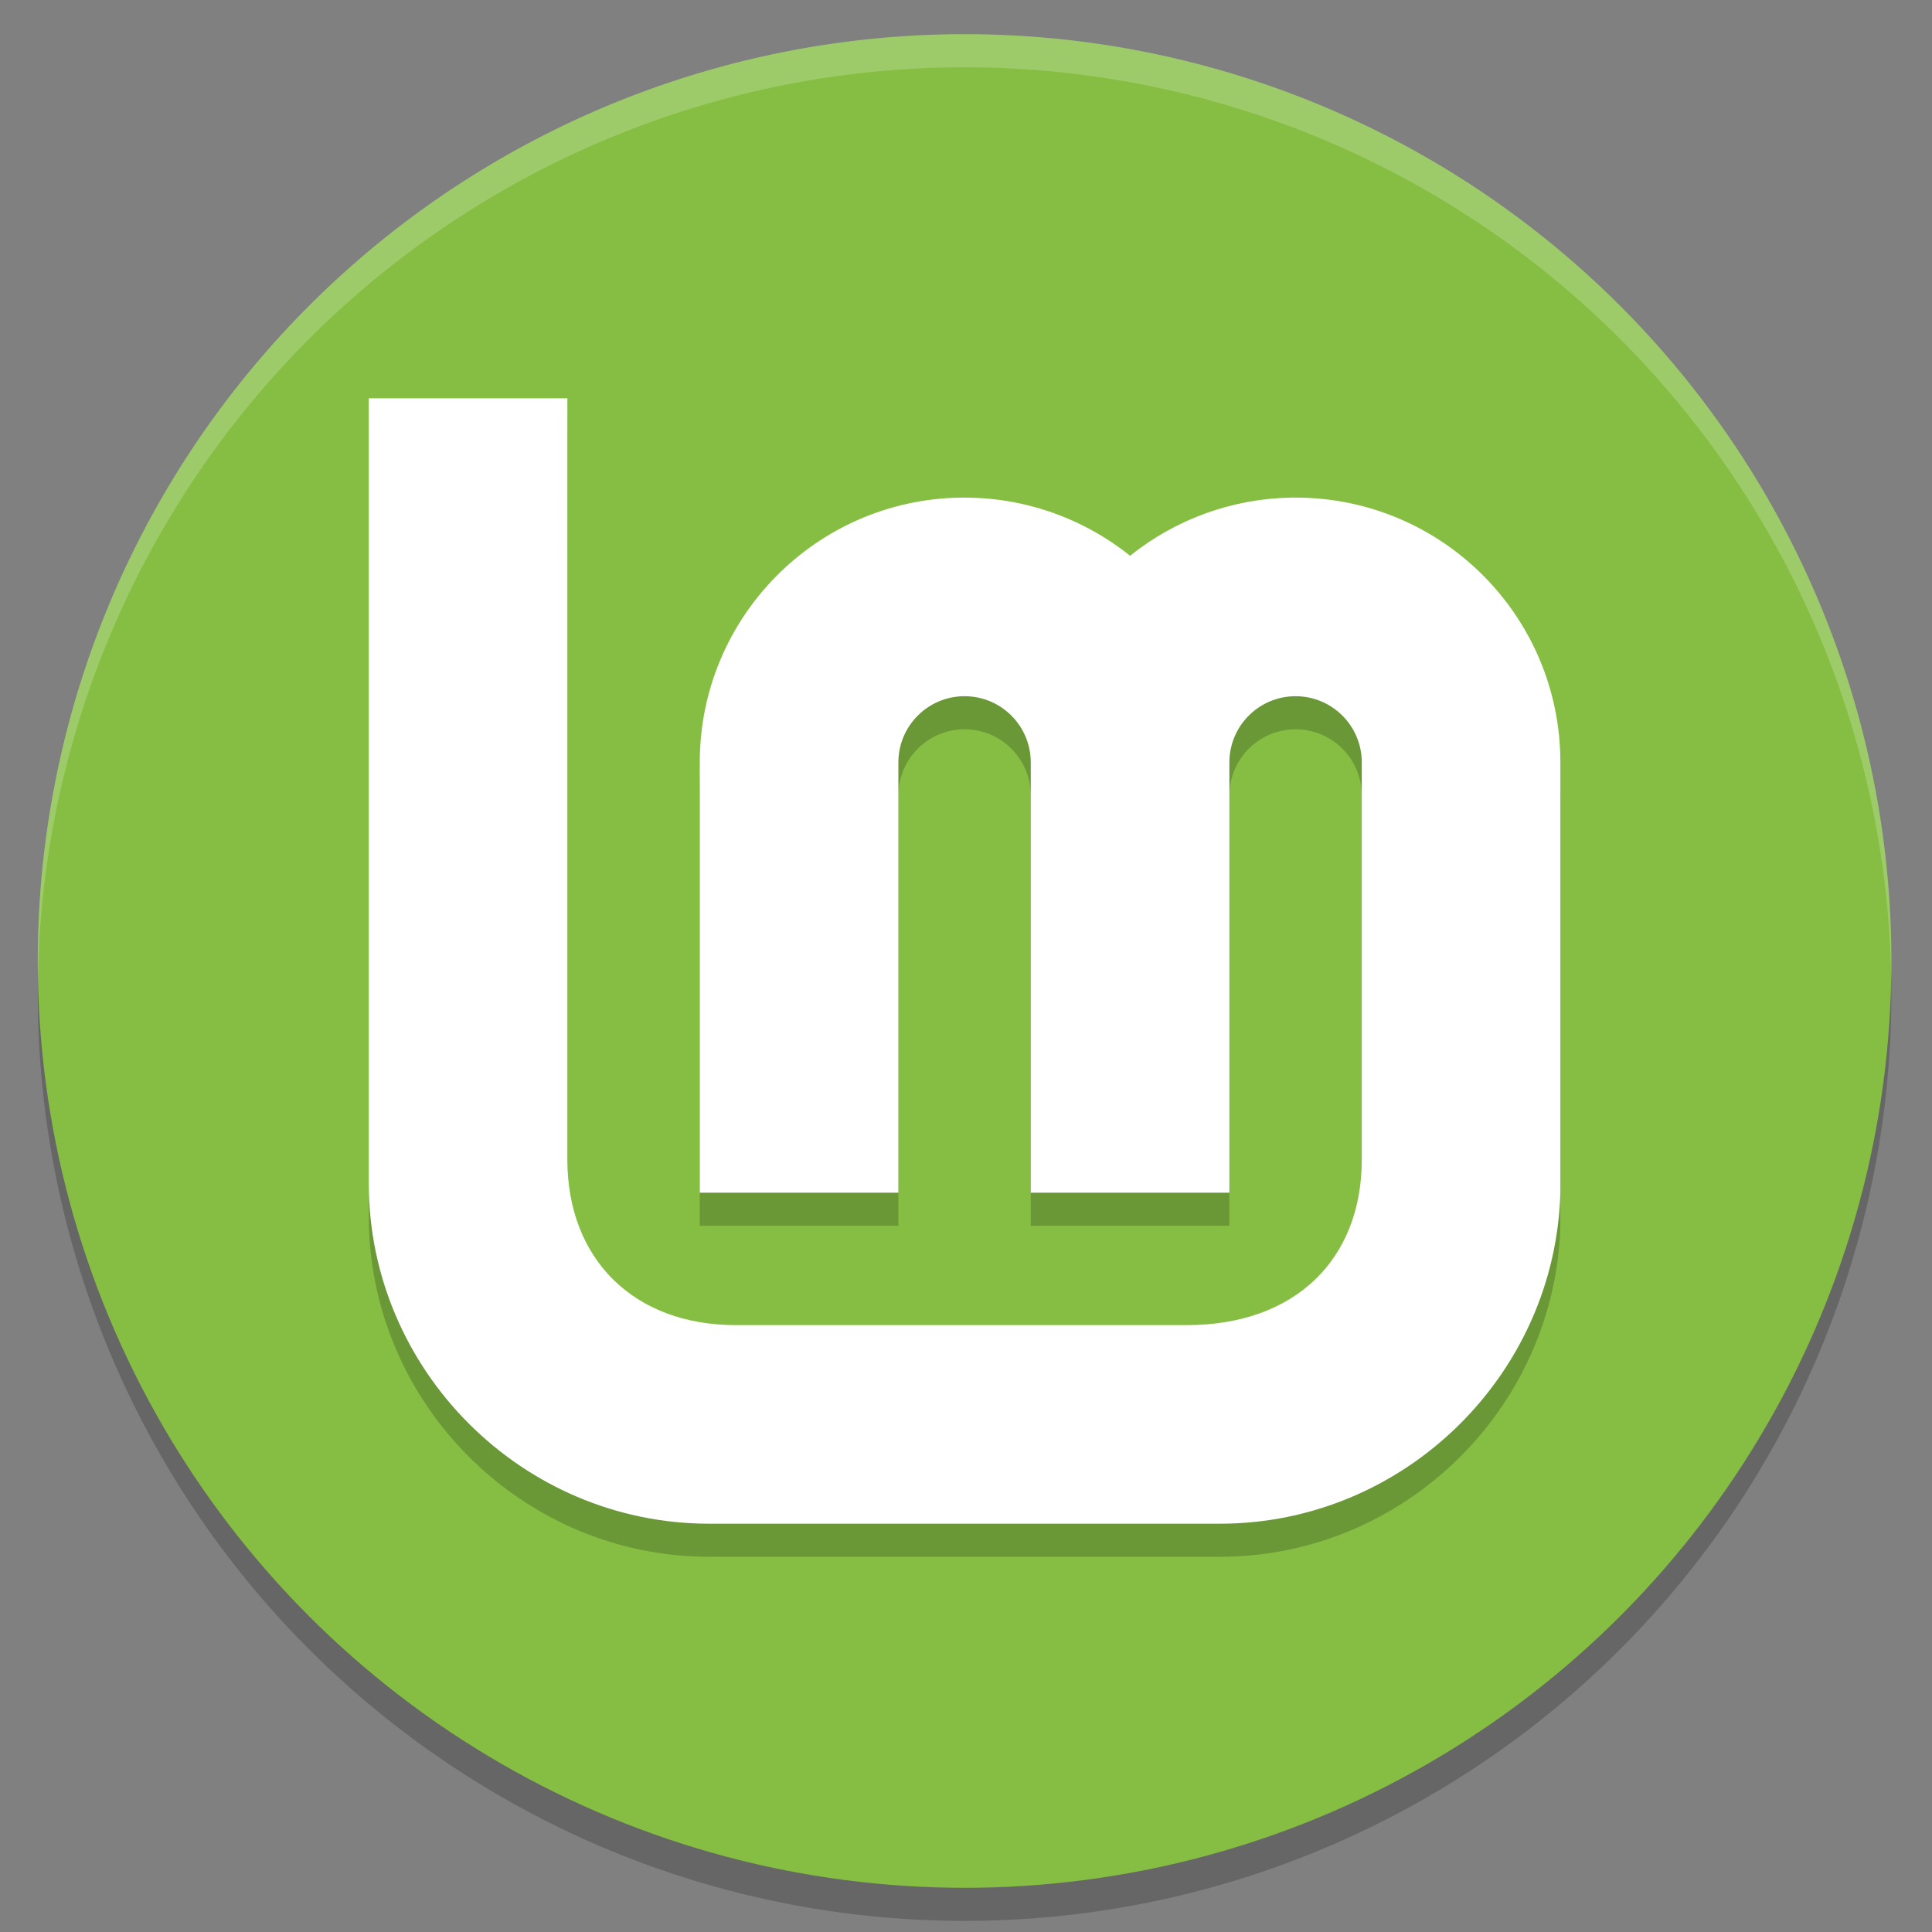
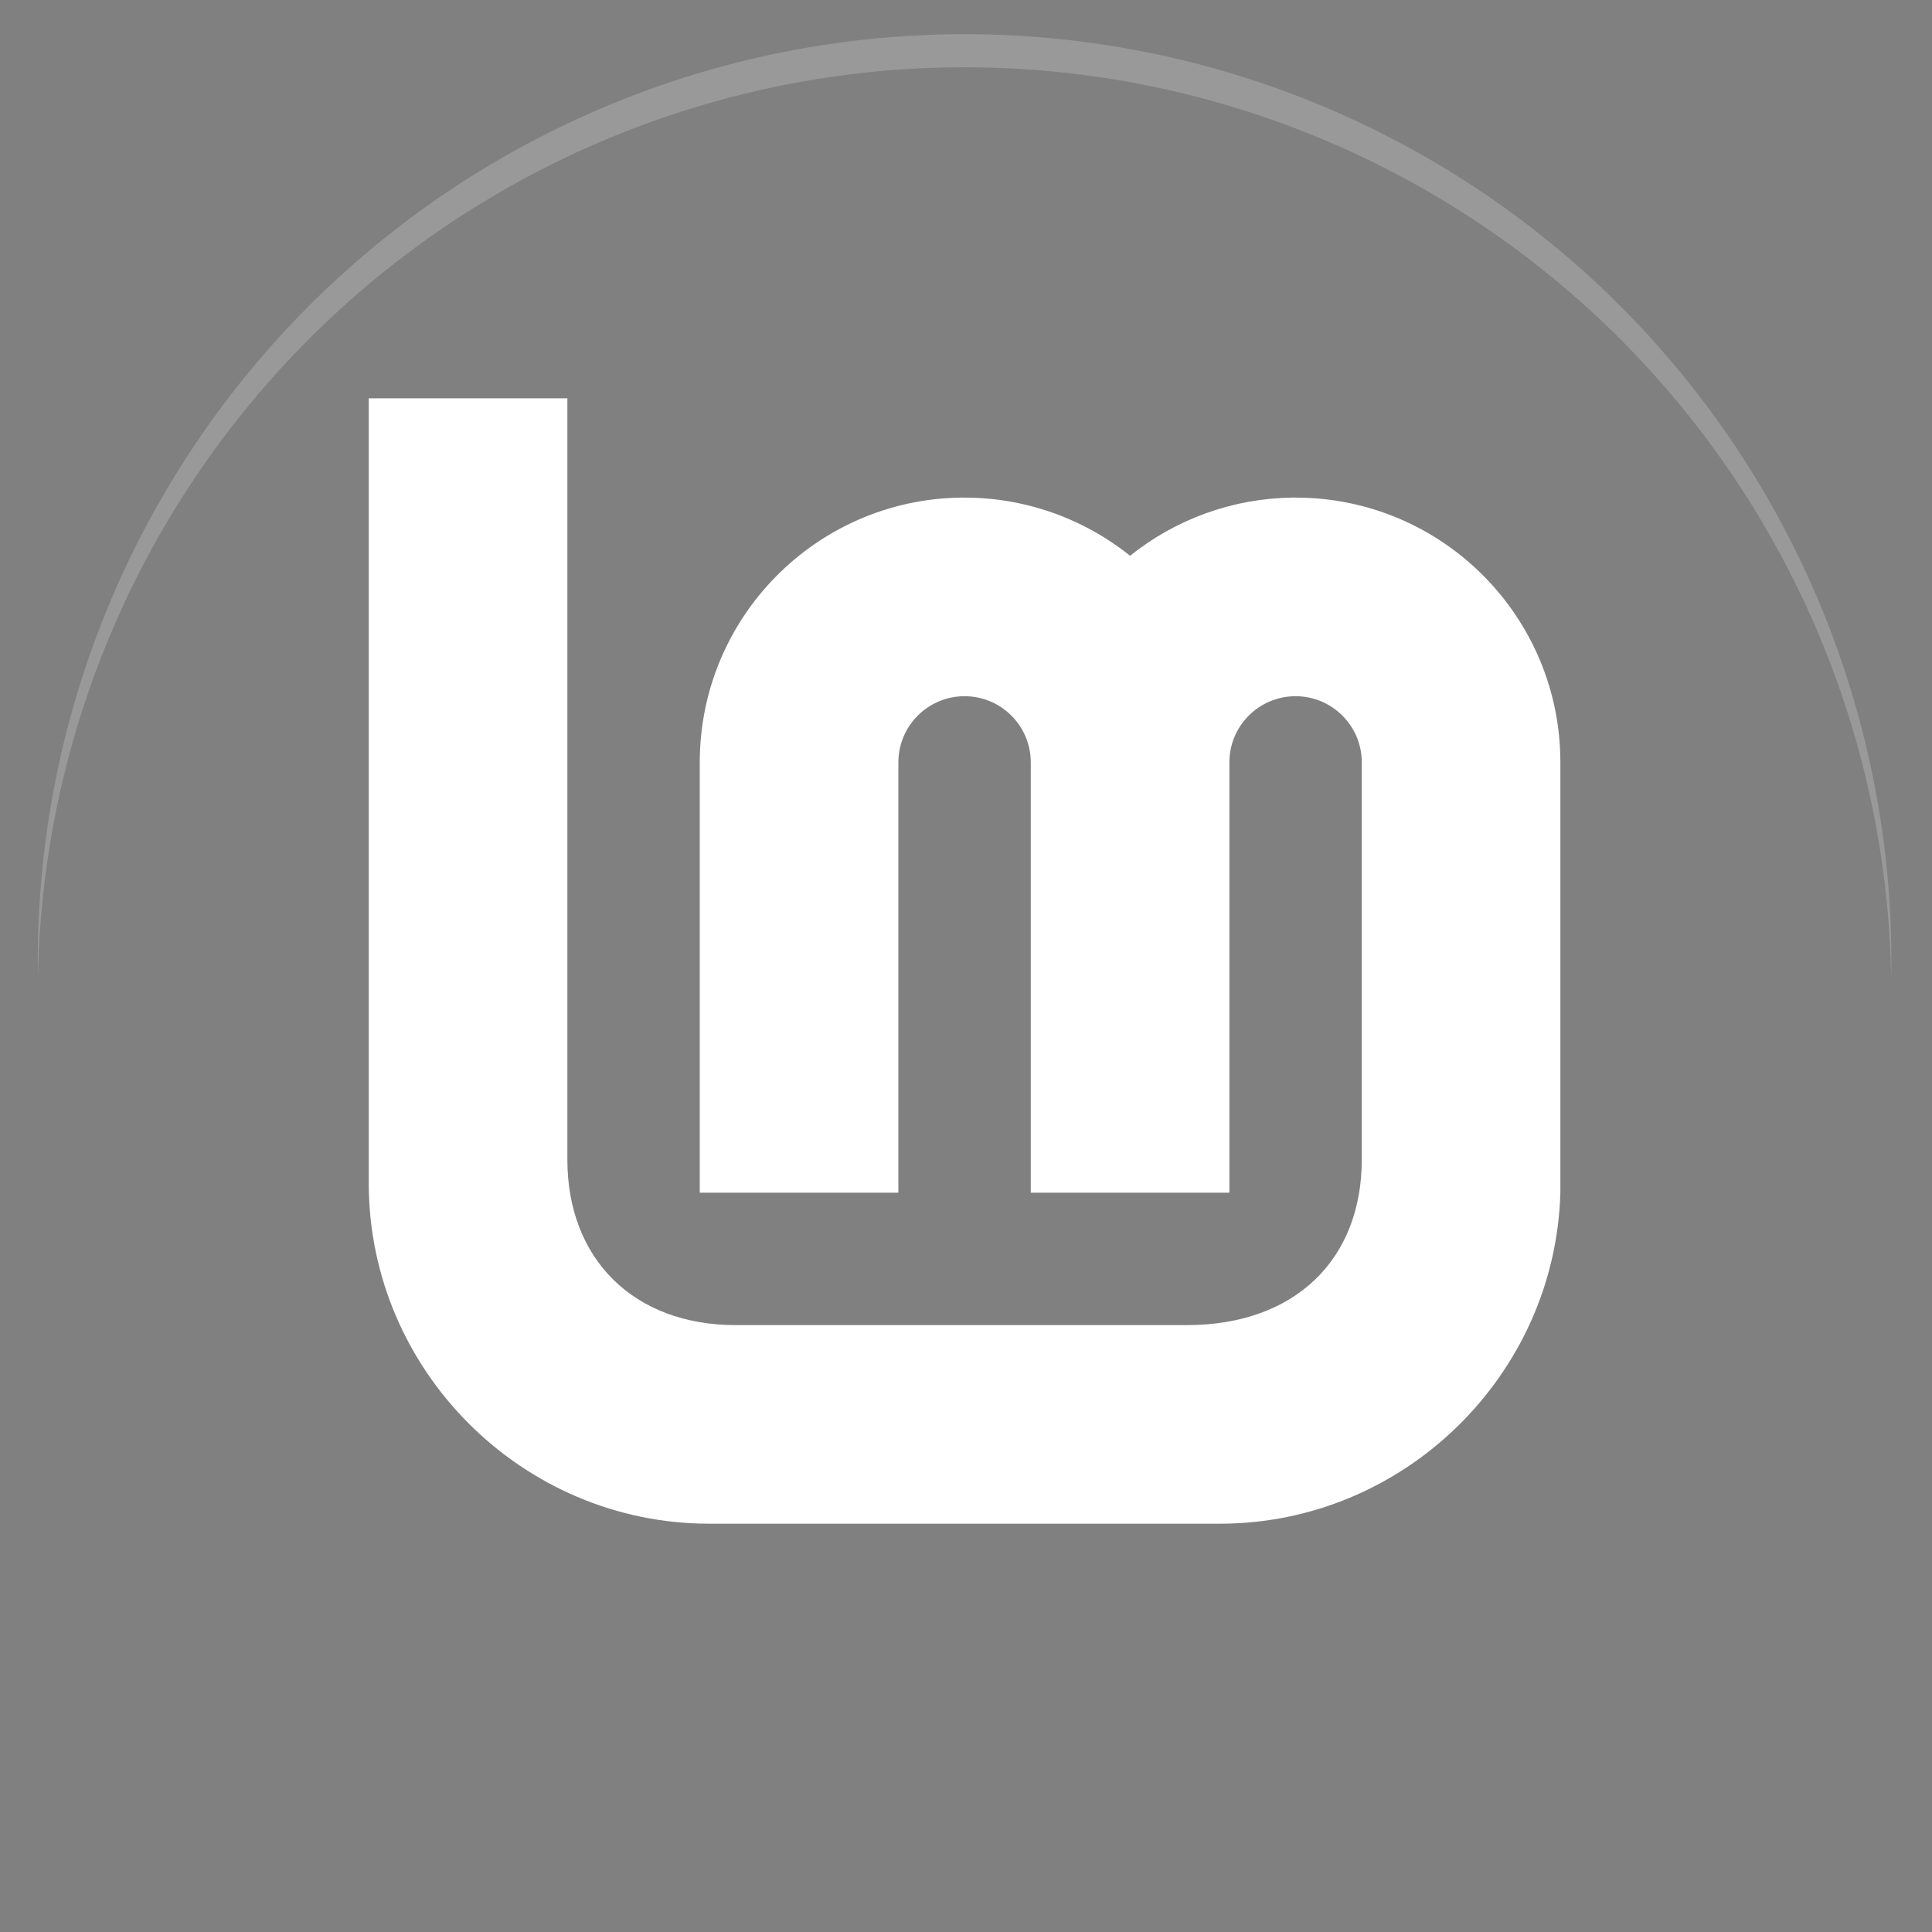
<svg xmlns="http://www.w3.org/2000/svg" xmlns:ns1="http://sodipodi.sourceforge.net/DTD/sodipodi-0.dtd" xmlns:ns2="http://www.inkscape.org/namespaces/inkscape" width="512" height="512" version="1.1" id="svg12" ns1:docname="lmde.svg" ns2:version="1.1.1 (3bf5ae0d25, 2021-09-20)">
  <rect width="100%" height="100%" fill="#808080" stroke="none" />
  <defs id="defs16" />
  <ns1:namedview id="namedview14" pagecolor="#ffffff" bordercolor="#666666" borderopacity="1.0" ns2:pageshadow="2" ns2:pageopacity="0.0" ns2:pagecheckerboard="0" showgrid="false" ns2:zoom="1.7050781" ns2:cx="251.30813" ns2:cy="256" ns2:window-width="3440" ns2:window-height="1417" ns2:window-x="0" ns2:window-y="0" ns2:window-maximized="1" ns2:current-layer="svg12" />
-   <circle style="opacity:0.2;stroke-width:8.772" cx="255.621" cy="263.445" r="245.614" id="circle2" />
-   <circle style="fill:#86be43;stroke-width:8.772" cx="255.621" cy="254.673" r="245.614" id="circle4" />
-   <path style="opacity:0.2;stroke-width:8.772" d="m 97.725,114.322 v 208.025 c 0,49.563 40.658,90.221 90.221,90.221 h 135.348 c 48.719,0 88.869,-39.307 90.221,-87.719 V 211.845 c 0.003,-0.343 0.003,-0.685 0,-1.028 0,-38.757 -31.419,-70.175 -70.175,-70.175 -0.354,-0.003 -0.708,-0.003 -1.062,0 -15.582,0.245 -30.639,5.67 -42.797,15.419 -12.443,-9.974 -27.912,-15.412 -43.86,-15.419 -0.354,-0.003 -0.708,-0.003 -1.062,0 -38.341,0.58 -69.118,31.83 -69.113,70.175 v 114.032 h 52.632 v -37.349 -76.682 c 0,-9.689 7.855,-17.544 17.544,-17.544 9.689,0 17.544,7.855 17.544,17.544 v 76.717 37.315 h 52.632 v -37.349 -75.654 c 0.003,-0.343 0.003,-0.685 0,-1.028 0,-9.689 7.855,-17.544 17.544,-17.544 9.689,0 17.544,7.855 17.544,17.544 v 76.716 28.543 c 0,26.316 -17.544,43.86 -46.361,43.86 h -119.552 c -27.07,0 -44.614,-17.544 -44.614,-43.86 V 114.322 Z" id="path6" />
  <path style="fill:#ffffff;stroke-width:8.772" d="m 97.725,105.55 v 208.025 c 0,49.563 40.658,90.221 90.221,90.221 h 135.348 c 48.719,0 88.869,-39.307 90.221,-87.719 V 203.073 c 0.003,-0.343 0.003,-0.685 0,-1.028 0,-38.757 -31.419,-70.175 -70.175,-70.175 -0.354,-0.003 -0.708,-0.003 -1.062,0 -15.582,0.245 -30.639,5.67 -42.797,15.419 -12.443,-9.974 -27.912,-15.412 -43.86,-15.419 -0.354,-0.003 -0.708,-0.003 -1.062,0 -38.341,0.58 -69.118,31.83 -69.113,70.175 v 114.032 h 52.632 v -37.349 -76.682 c 0,-9.689 7.855,-17.544 17.544,-17.544 9.689,0 17.544,7.855 17.544,17.544 v 76.717 37.315 h 52.632 v -37.349 -75.654 c 0.003,-0.343 0.003,-0.685 0,-1.028 0,-9.689 7.855,-17.544 17.544,-17.544 9.689,0 17.544,7.855 17.544,17.544 v 76.716 28.543 c 0,26.316 -17.544,43.86 -46.361,43.86 h -119.552 c -27.07,0 -44.614,-17.544 -44.614,-43.86 V 105.55 Z" id="path8" />
  <path style="opacity:0.2;fill:#ffffff;stroke-width:8.772" d="M 255.621,9.059 A 245.614,245.614 0 0 0 10.007,254.673 a 245.614,245.614 0 0 0 0.051,4.3 A 245.614,245.614 0 0 1 255.621,17.831 245.614,245.614 0 0 1 501.184,258.956 245.614,245.614 0 0 0 501.235,254.673 245.614,245.614 0 0 0 255.621,9.059 Z" id="path10" />
</svg>